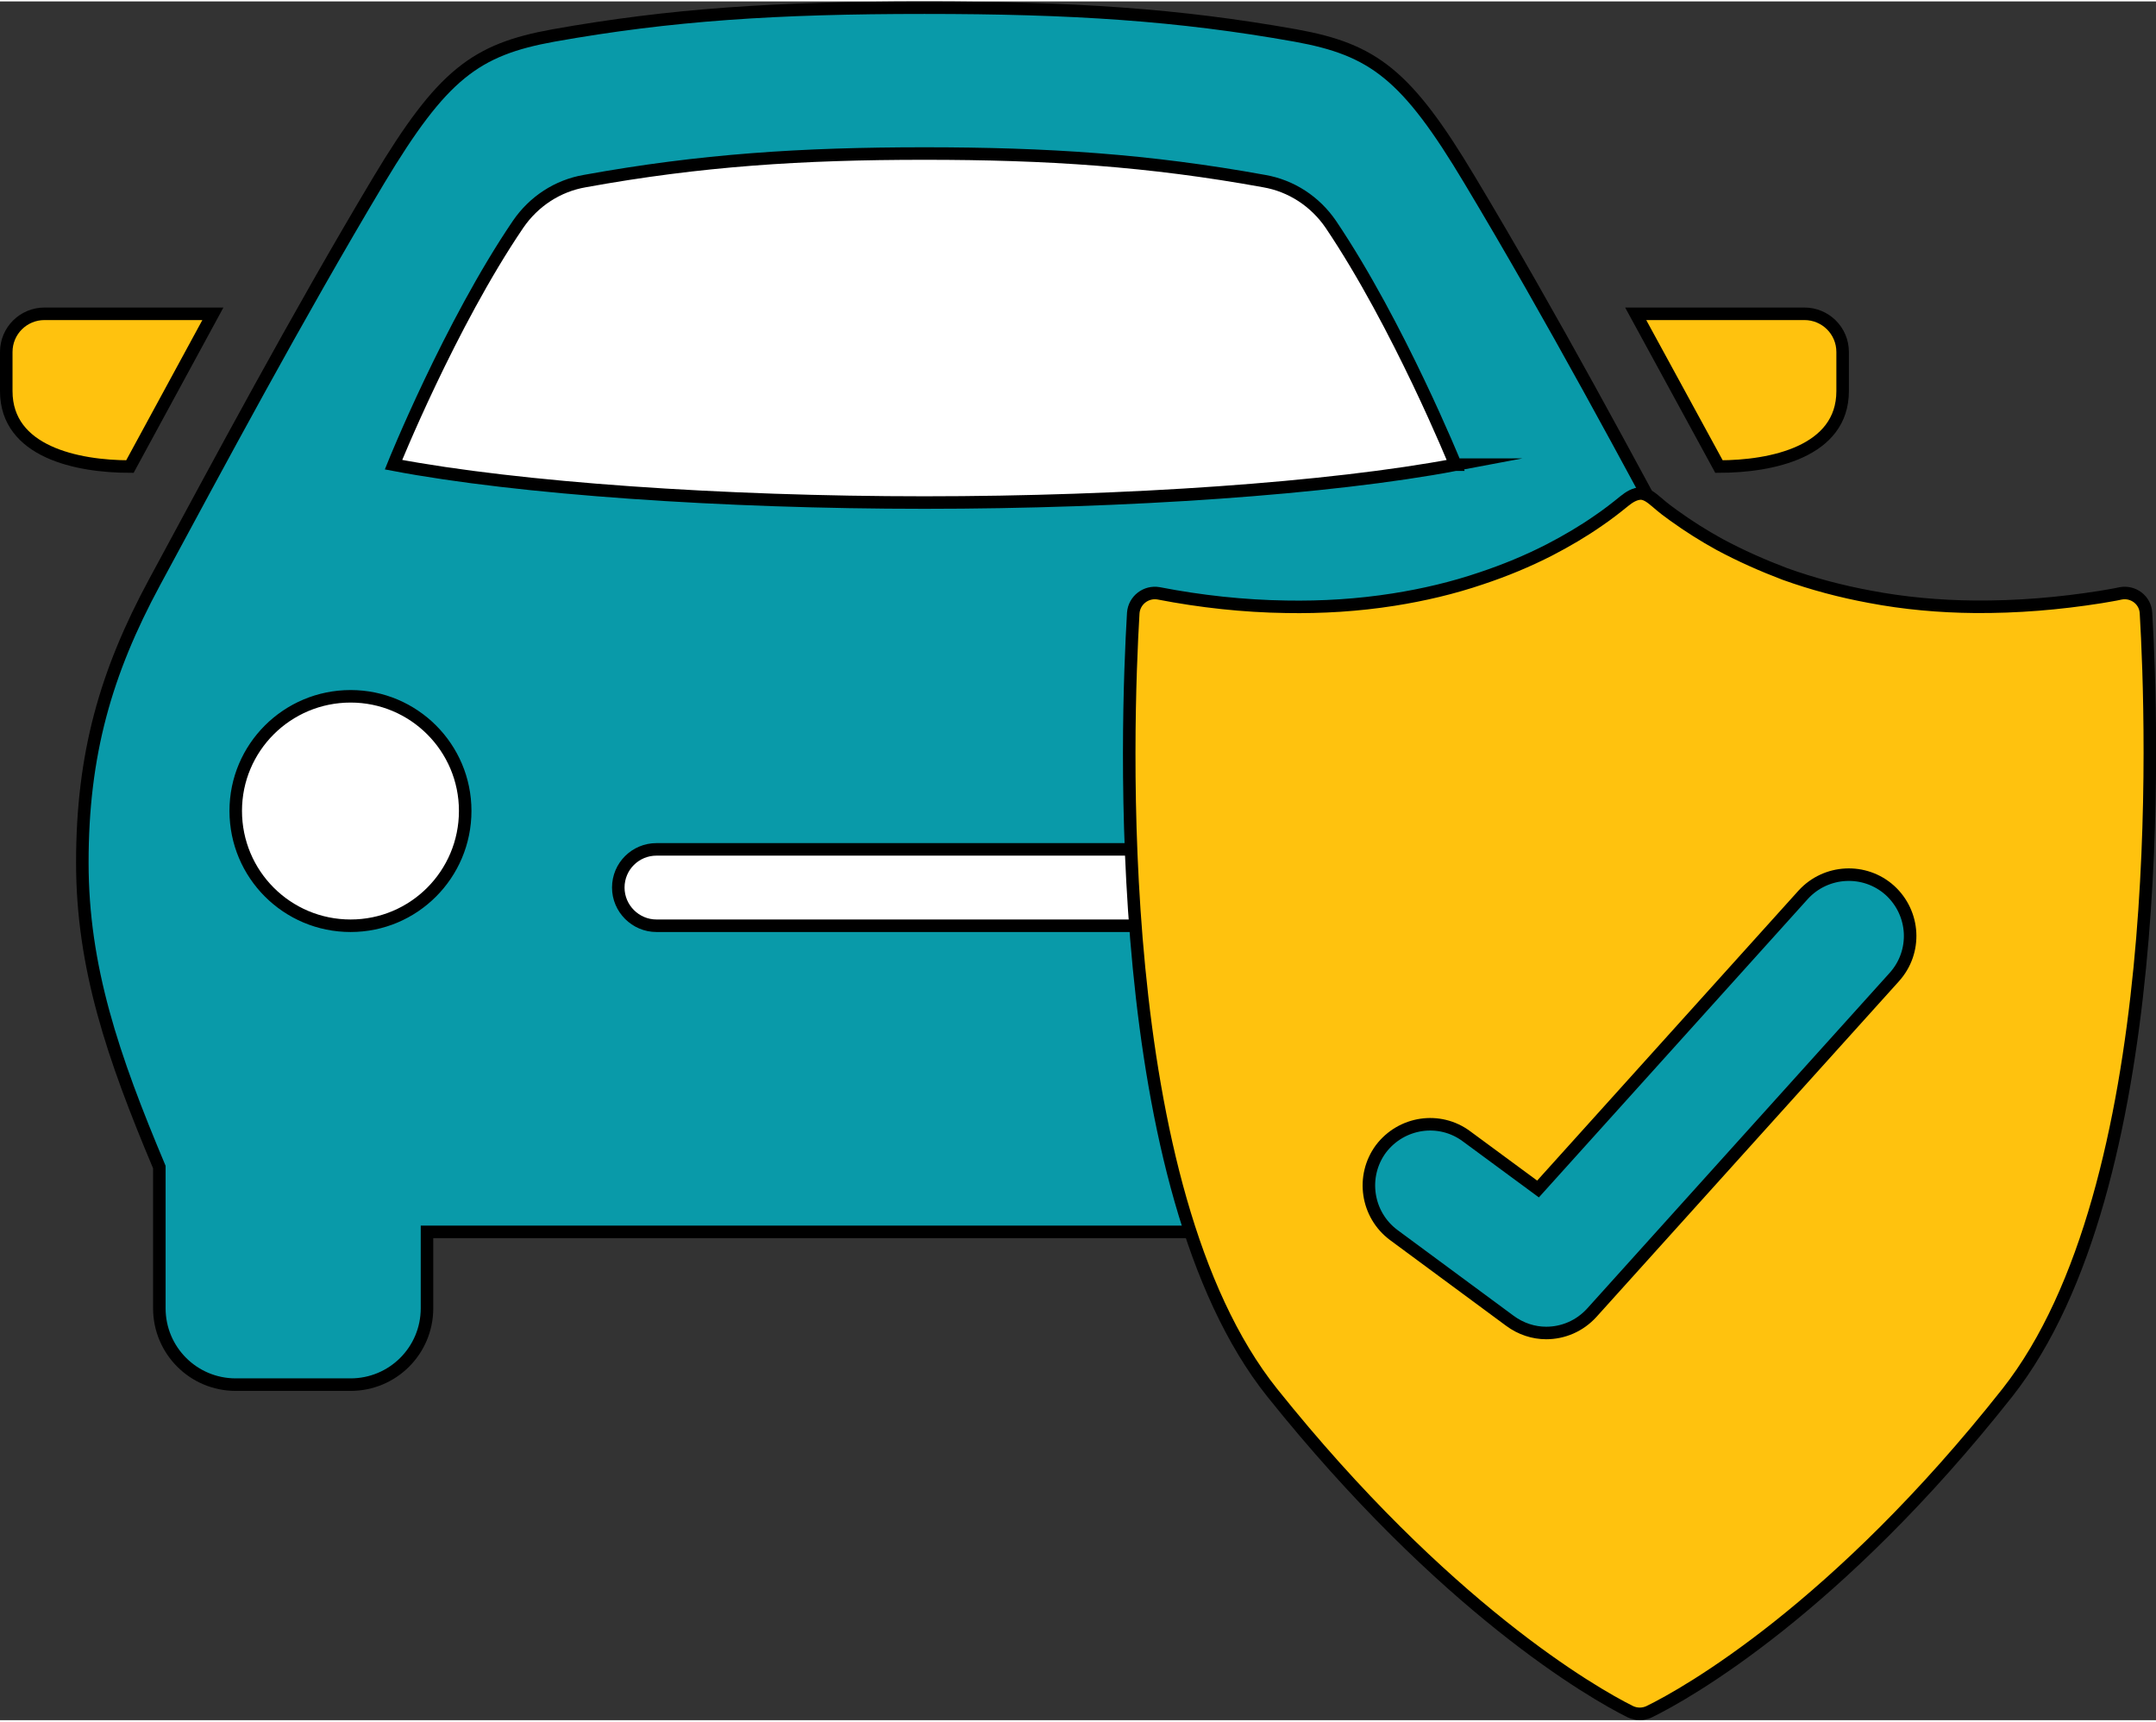
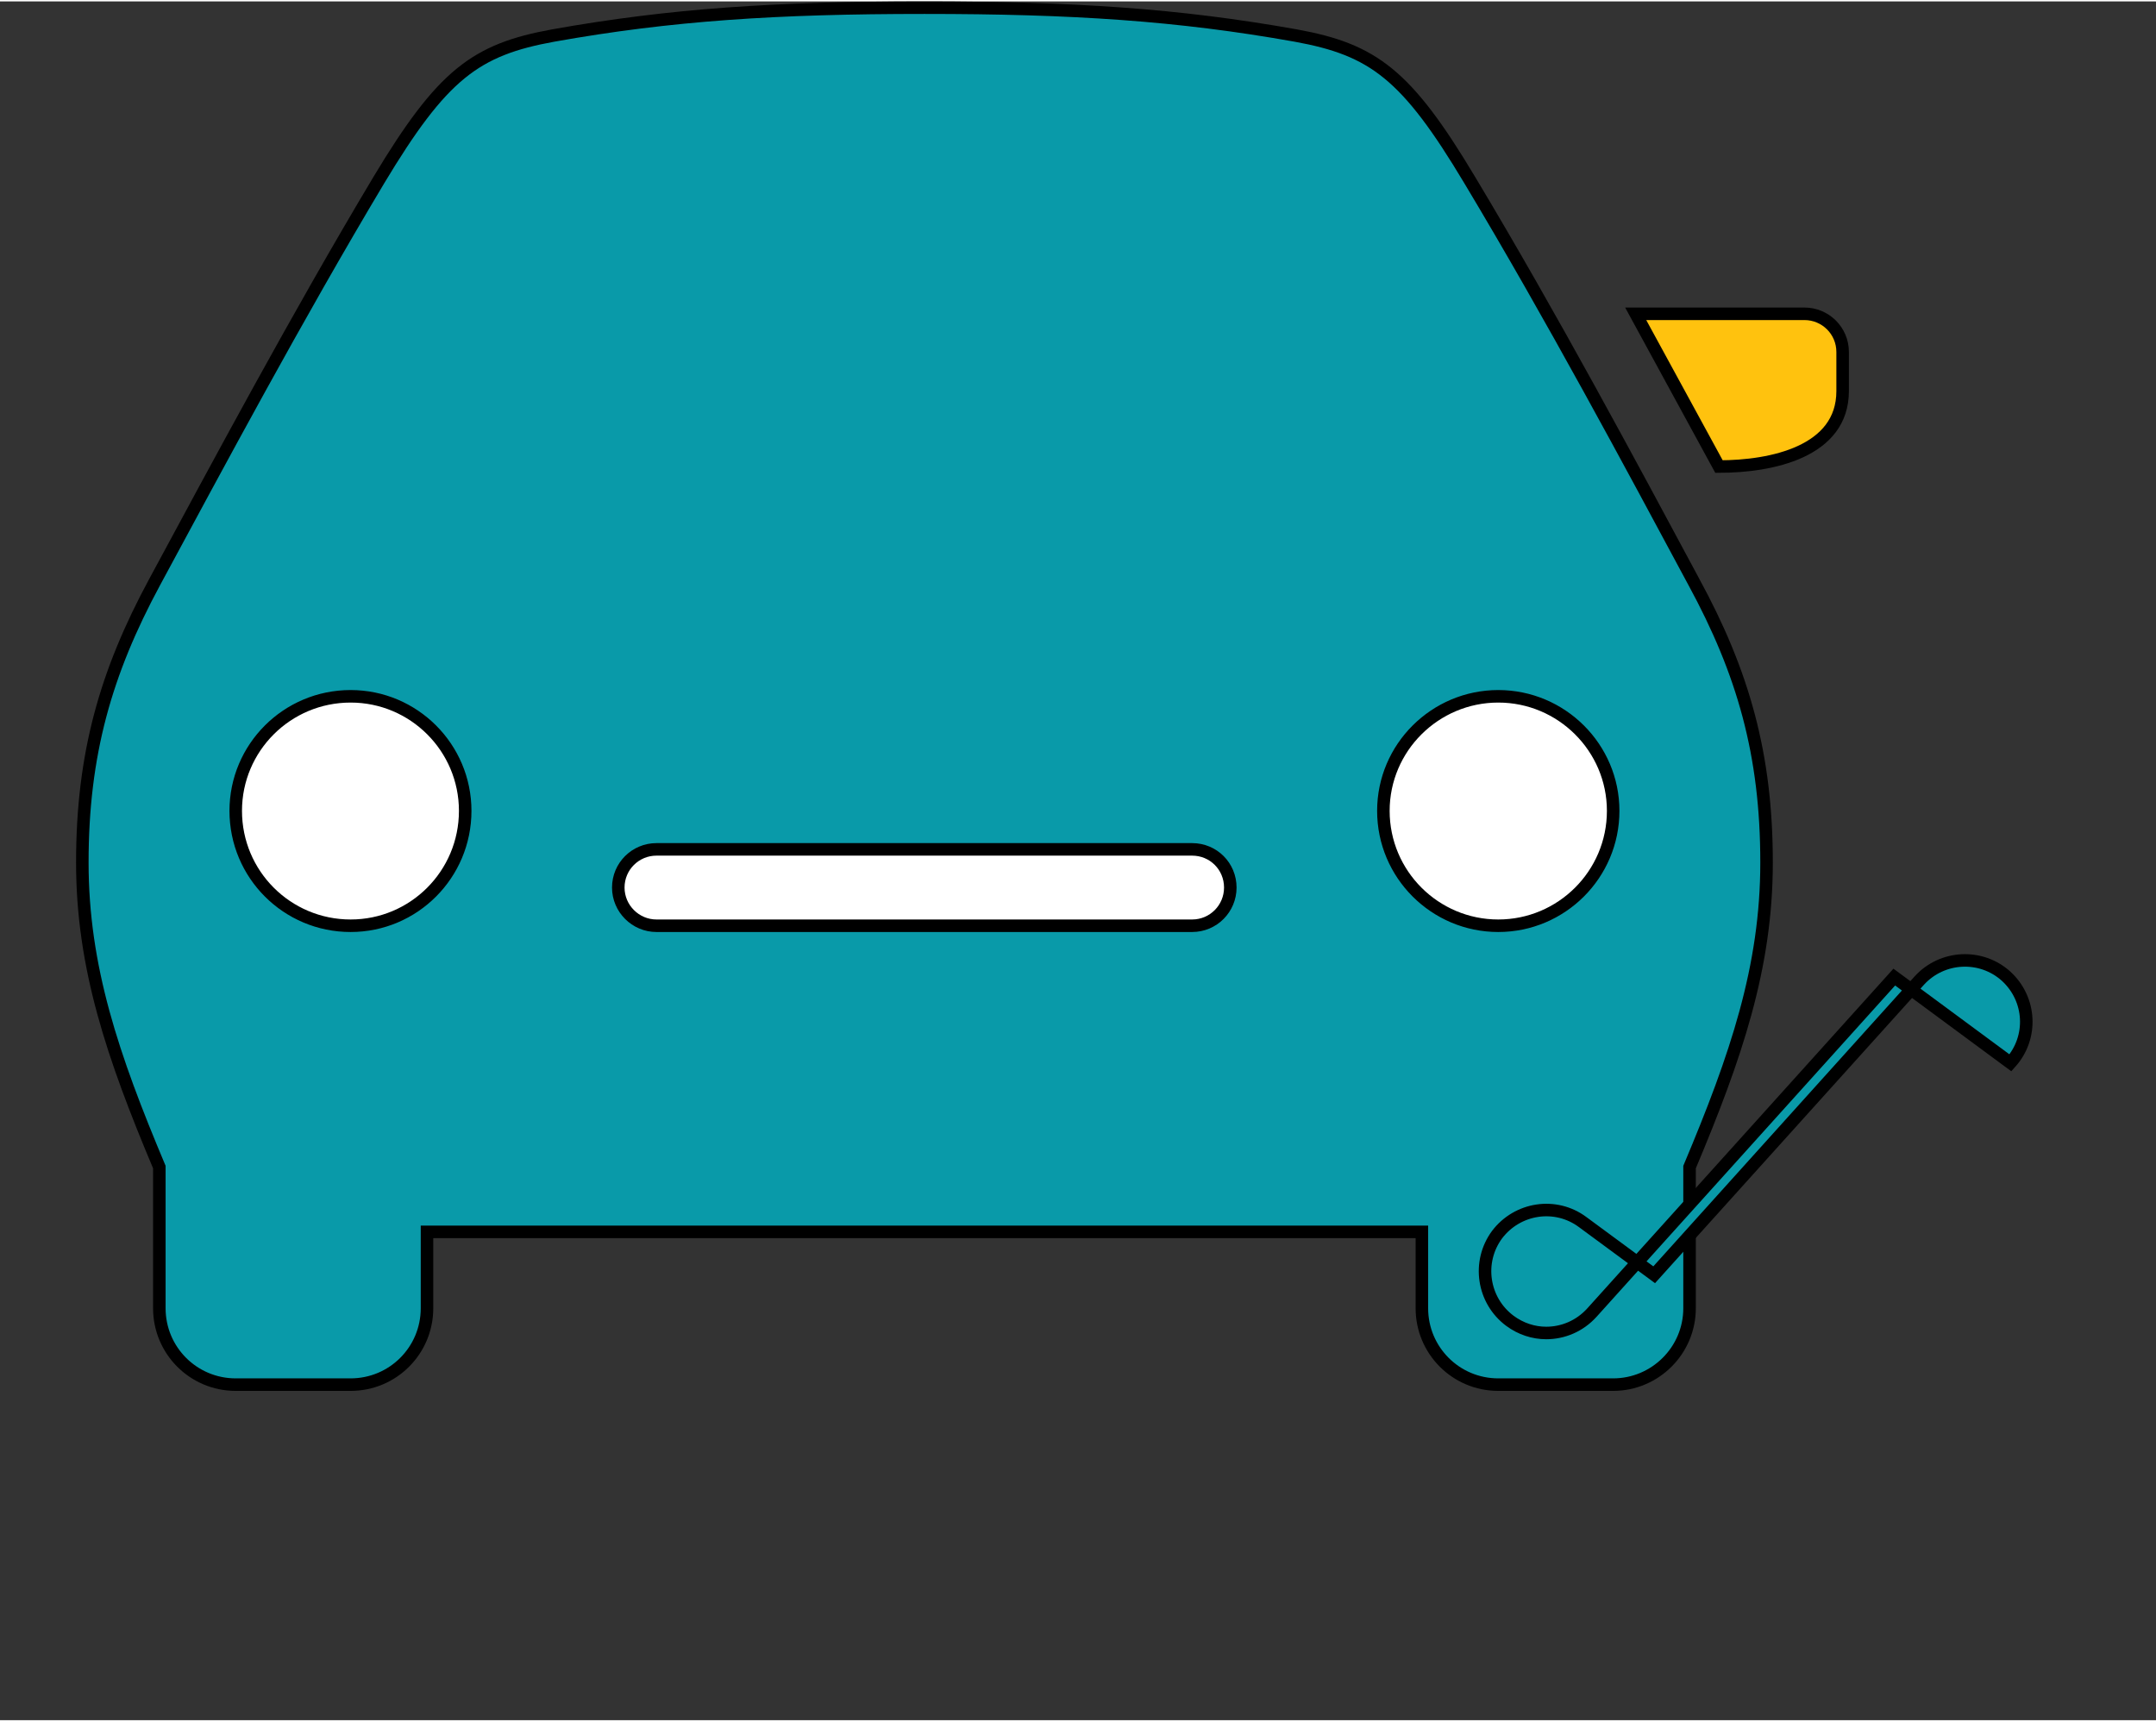
<svg xmlns="http://www.w3.org/2000/svg" xml:space="preserve" width="288px" height="230px" version="1.1" style="shape-rendering:geometricPrecision; text-rendering:geometricPrecision; image-rendering:optimizeQuality; fill-rule:evenodd; clip-rule:evenodd" viewBox="0 0 68.87 54.91">
  <rect x="0" y="0" width="68.87" height="54.91" fill="#333333" stroke="none" />
  <defs>
    <style type="text/css">
   
    .str0 {stroke:black;stroke-width:0.4;stroke-miterlimit:22.926}
    .str1 {stroke:black;stroke-width:0.4;stroke-miterlimit:10}
    .str2 {stroke:black;stroke-width:0.4;stroke-miterlimit:10}
    .fil1 {fill:#099AA9;fill-rule:nonzero}
    .fil0 {fill:#FFC20E;fill-rule:nonzero}
    .fil2 {fill:white;fill-rule:nonzero}
   
  </style>
  </defs>
  <g id="Layer_x0020_1">
    <g id="_2618181493184">
-       <path class="fil0 str0" d="M6.8 9.98l-5.38 0c-0.67,0 -1.22,0.54 -1.22,1.22l0 1.25c0,1.94 2.26,2.41 3.95,2.41l2.65 -4.88z" />
      <path class="fil1 str0" d="M54.11 18.55c1.57,2.89 2.32,5.5 2.32,8.96 0,3.34 -0.97,6.19 -2.46,9.73l0 4.51c0,1.35 -1.1,2.44 -2.44,2.44l-3.67 0c-1.35,0 -2.44,-1.09 -2.44,-2.44l0 -2.44 -31.78 0 0 2.44c0,1.35 -1.09,2.44 -2.44,2.44l-3.67 0c-1.35,0 -2.44,-1.09 -2.44,-2.44l0 -4.51c-1.49,-3.54 -2.46,-6.39 -2.46,-9.73 0,-3.46 0.75,-6.07 2.31,-8.96 2.03,-3.76 4.53,-8.44 7.16,-12.84 2.03,-3.38 3.09,-4.17 5.57,-4.62 3.75,-0.67 7.13,-0.89 11.86,-0.89 4.72,0 8.11,0.22 11.86,0.89 2.48,0.45 3.54,1.24 5.56,4.62 2.64,4.4 5.14,9.08 7.16,12.84z" />
      <path class="fil0 str0" d="M57.64 9.98c0.67,0 1.22,0.54 1.22,1.22l0 1.25c0,1.94 -2.27,2.41 -3.95,2.41l-2.66 -4.88 5.39 0z" />
      <path class="fil2 str0" d="M51.53 25.86c0,-2.02 -1.65,-3.66 -3.67,-3.66 -2.02,0 -3.67,1.64 -3.67,3.66 0,2.03 1.65,3.67 3.67,3.67 2.02,0 3.67,-1.64 3.67,-3.67z" />
-       <path class="fil2 str0" d="M46.49 14.8c0,0 -1.81,-4.46 -3.98,-7.68 -0.5,-0.73 -1.26,-1.23 -2.13,-1.38 -3.69,-0.67 -6.93,-0.88 -10.85,-0.88 -3.93,0 -7.16,0.21 -10.85,0.88 -0.87,0.15 -1.63,0.65 -2.13,1.38 -2.18,3.21 -3.98,7.68 -3.98,7.68 4,0.76 10.53,1.21 16.96,1.21 6.43,0 12.96,-0.45 16.97,-1.21l-0.01 0z" />
      <path class="fil2 str0" d="M39.3 28.31c0,-0.68 -0.54,-1.22 -1.22,-1.22l-17.11 0c-0.67,0 -1.22,0.54 -1.22,1.22 0,0.67 0.55,1.22 1.22,1.22l17.11 0c0.68,0 1.22,-0.55 1.22,-1.22z" />
      <path class="fil2 str0" d="M14.86 25.86c0,-2.02 -1.64,-3.66 -3.66,-3.66 -2.03,0 -3.67,1.64 -3.67,3.66 0,2.03 1.64,3.67 3.67,3.67 2.02,0 3.66,-1.64 3.66,-3.67z" />
-       <path class="fil0 str1" d="M68.55 19.54c-0.02,-0.41 -0.4,-0.7 -0.8,-0.63 -0.22,0.05 -0.44,0.08 -0.66,0.12 -1.33,0.21 -2.66,0.32 -4.01,0.31 -1.12,-0.01 -2.25,-0.11 -3.35,-0.32 -0.92,-0.17 -1.83,-0.41 -2.72,-0.73 -0.71,-0.27 -1.41,-0.58 -2.08,-0.94 -0.51,-0.28 -1,-0.59 -1.47,-0.93 -0.17,-0.12 -0.34,-0.25 -0.5,-0.39 -0.16,-0.13 -0.32,-0.29 -0.53,-0.31 -0.21,0 -0.39,0.12 -0.54,0.24 -0.27,0.22 -0.54,0.43 -0.82,0.62 -0.5,0.35 -1.03,0.66 -1.57,0.94 -0.7,0.36 -1.43,0.66 -2.18,0.91 -0.91,0.31 -1.85,0.53 -2.8,0.68 -1.14,0.18 -2.29,0.25 -3.43,0.23 -1.37,-0.02 -2.74,-0.17 -4.08,-0.43 -0.4,-0.07 -0.78,0.22 -0.81,0.63 -0.21,3.54 -0.78,18.38 4.44,24.91 5.49,6.86 10.23,9.59 11.44,10.19 0.19,0.09 0.41,0.09 0.6,0 1.21,-0.59 5.99,-3.29 11.44,-10.19 5.17,-6.56 4.64,-21.36 4.43,-24.91z" />
-       <path class="fil1 str2" d="M60.51 31.17l-9.66 10.72c-0.39,0.43 -0.92,0.65 -1.46,0.65 -0.4,0 -0.81,-0.13 -1.16,-0.39l-3.71 -2.74c-0.87,-0.65 -1.05,-1.88 -0.41,-2.75 0.65,-0.86 1.87,-1.05 2.74,-0.4l2.28 1.68 8.47 -9.4c0.73,-0.8 1.97,-0.86 2.77,-0.14 0.8,0.73 0.87,1.96 0.14,2.77z" />
+       <path class="fil1 str2" d="M60.51 31.17l-9.66 10.72c-0.39,0.43 -0.92,0.65 -1.46,0.65 -0.4,0 -0.81,-0.13 -1.16,-0.39c-0.87,-0.65 -1.05,-1.88 -0.41,-2.75 0.65,-0.86 1.87,-1.05 2.74,-0.4l2.28 1.68 8.47 -9.4c0.73,-0.8 1.97,-0.86 2.77,-0.14 0.8,0.73 0.87,1.96 0.14,2.77z" />
    </g>
  </g>
</svg>